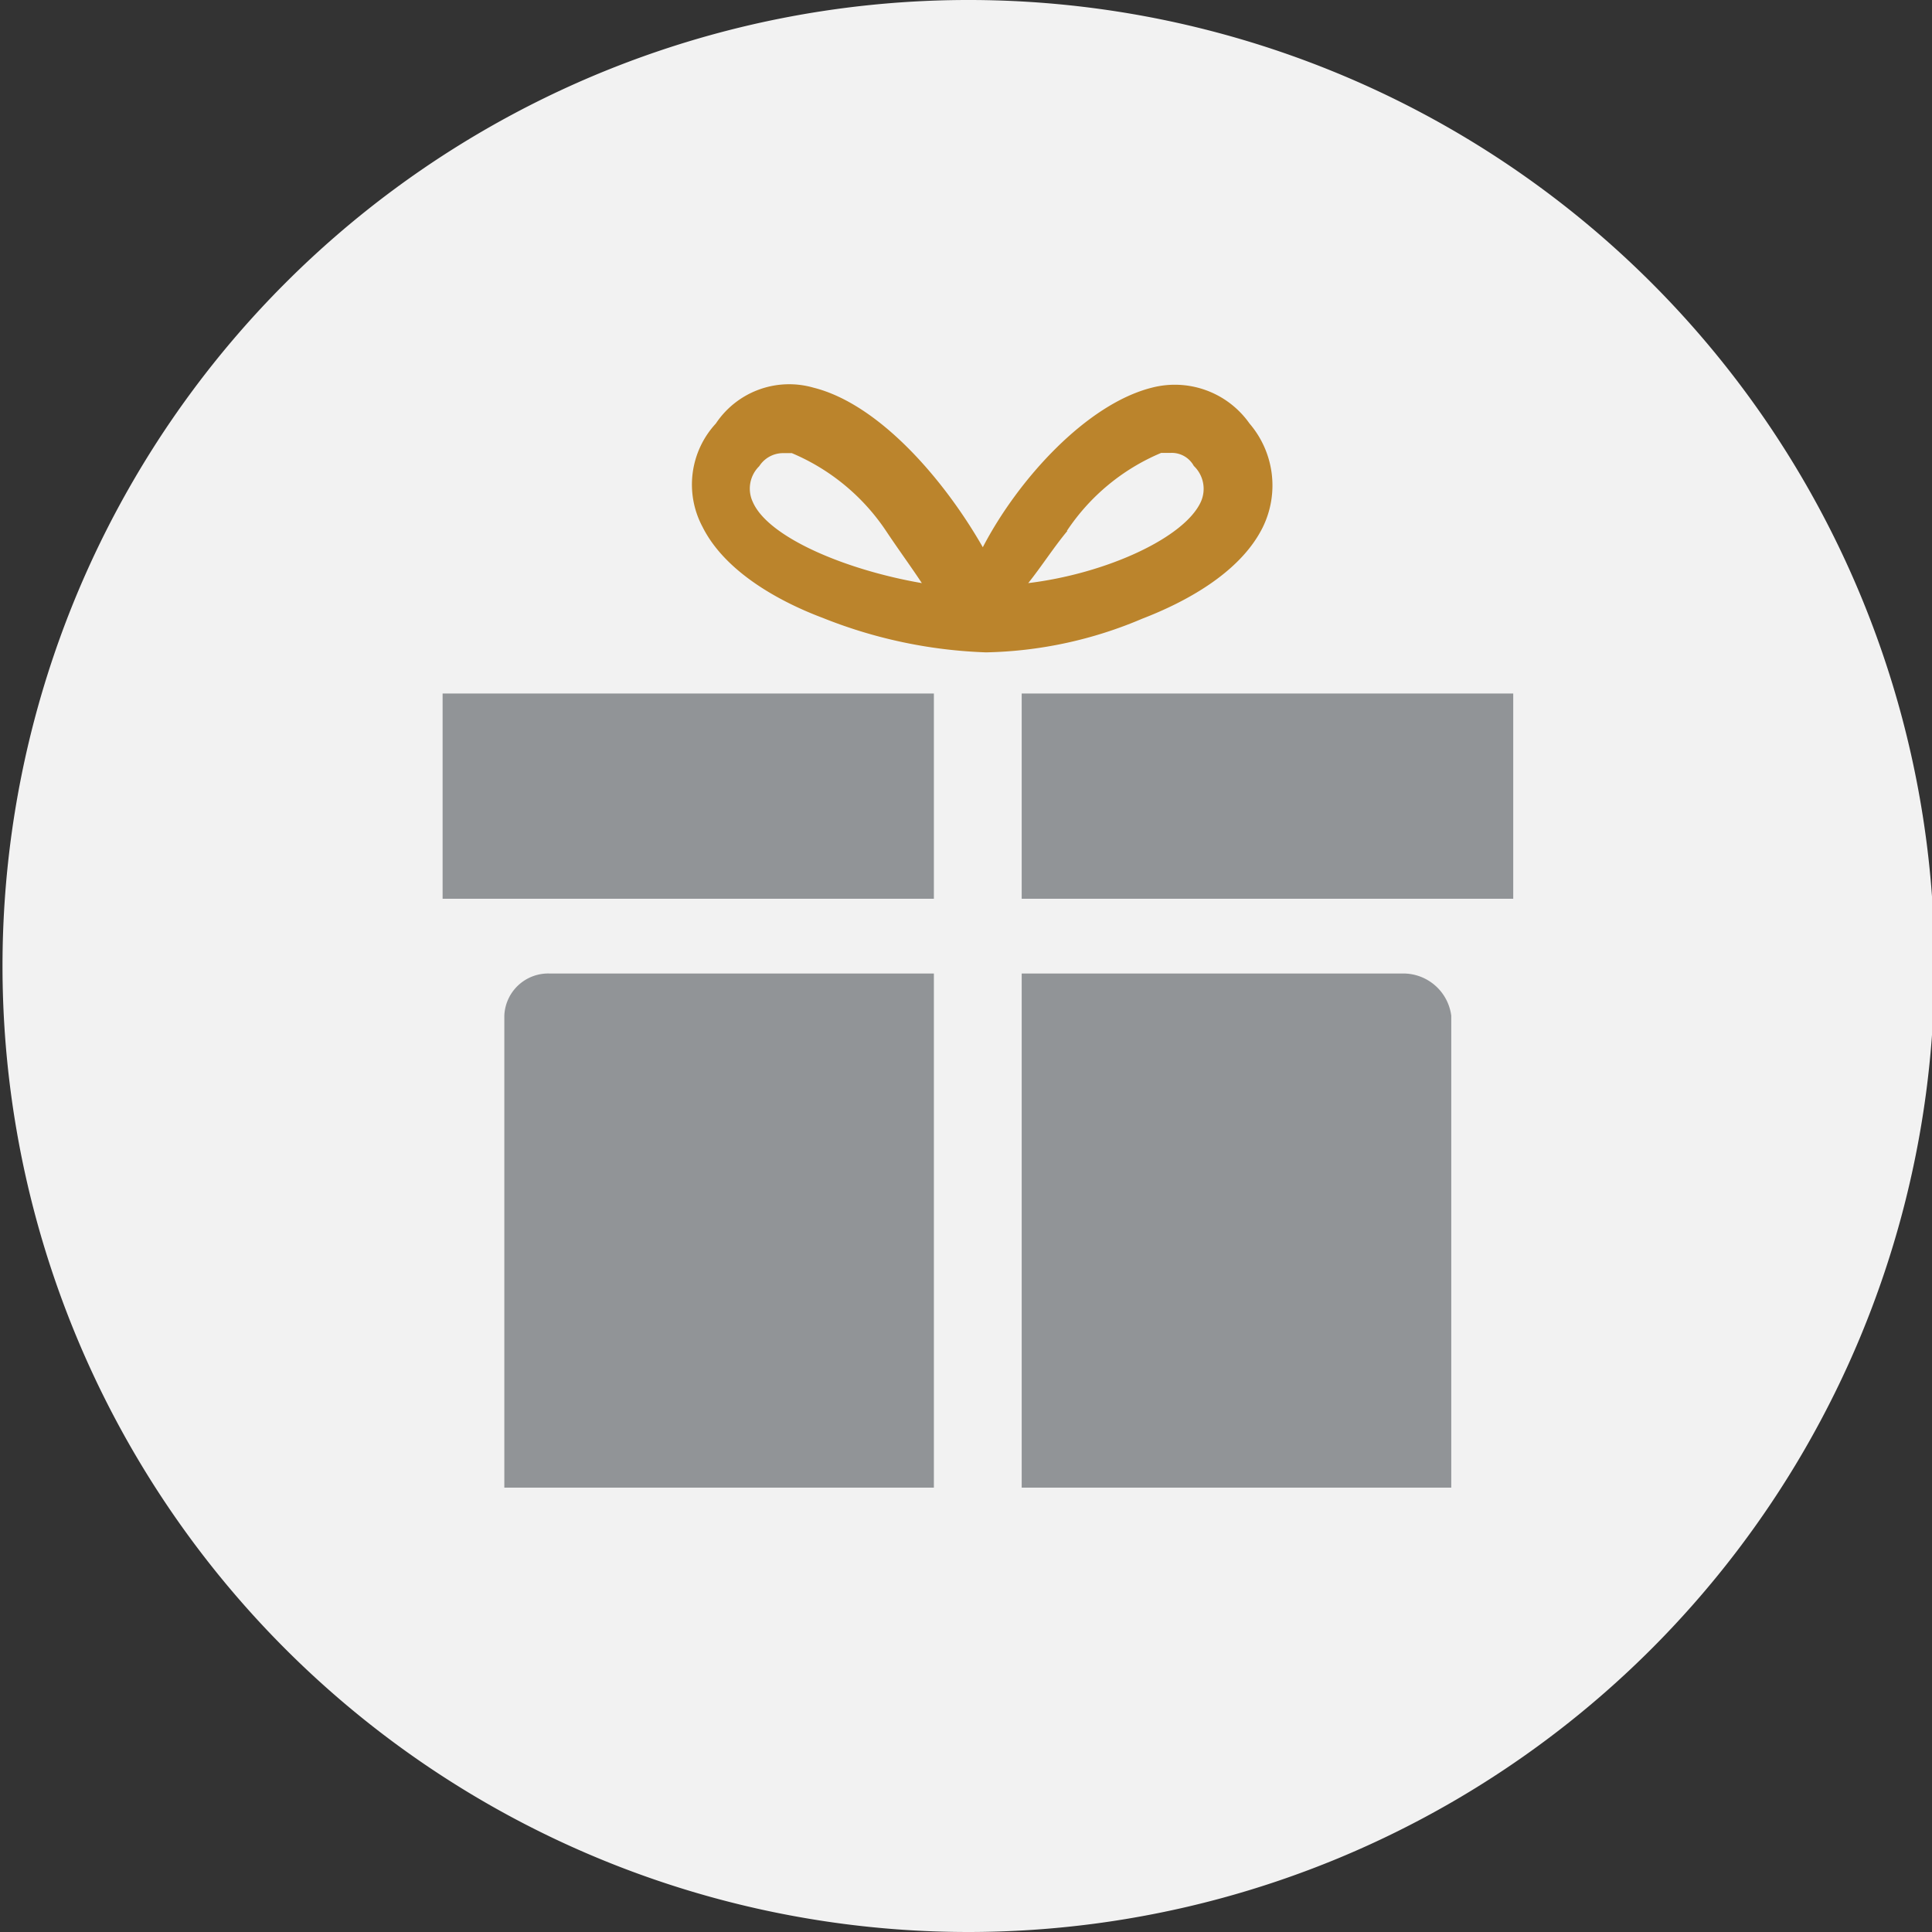
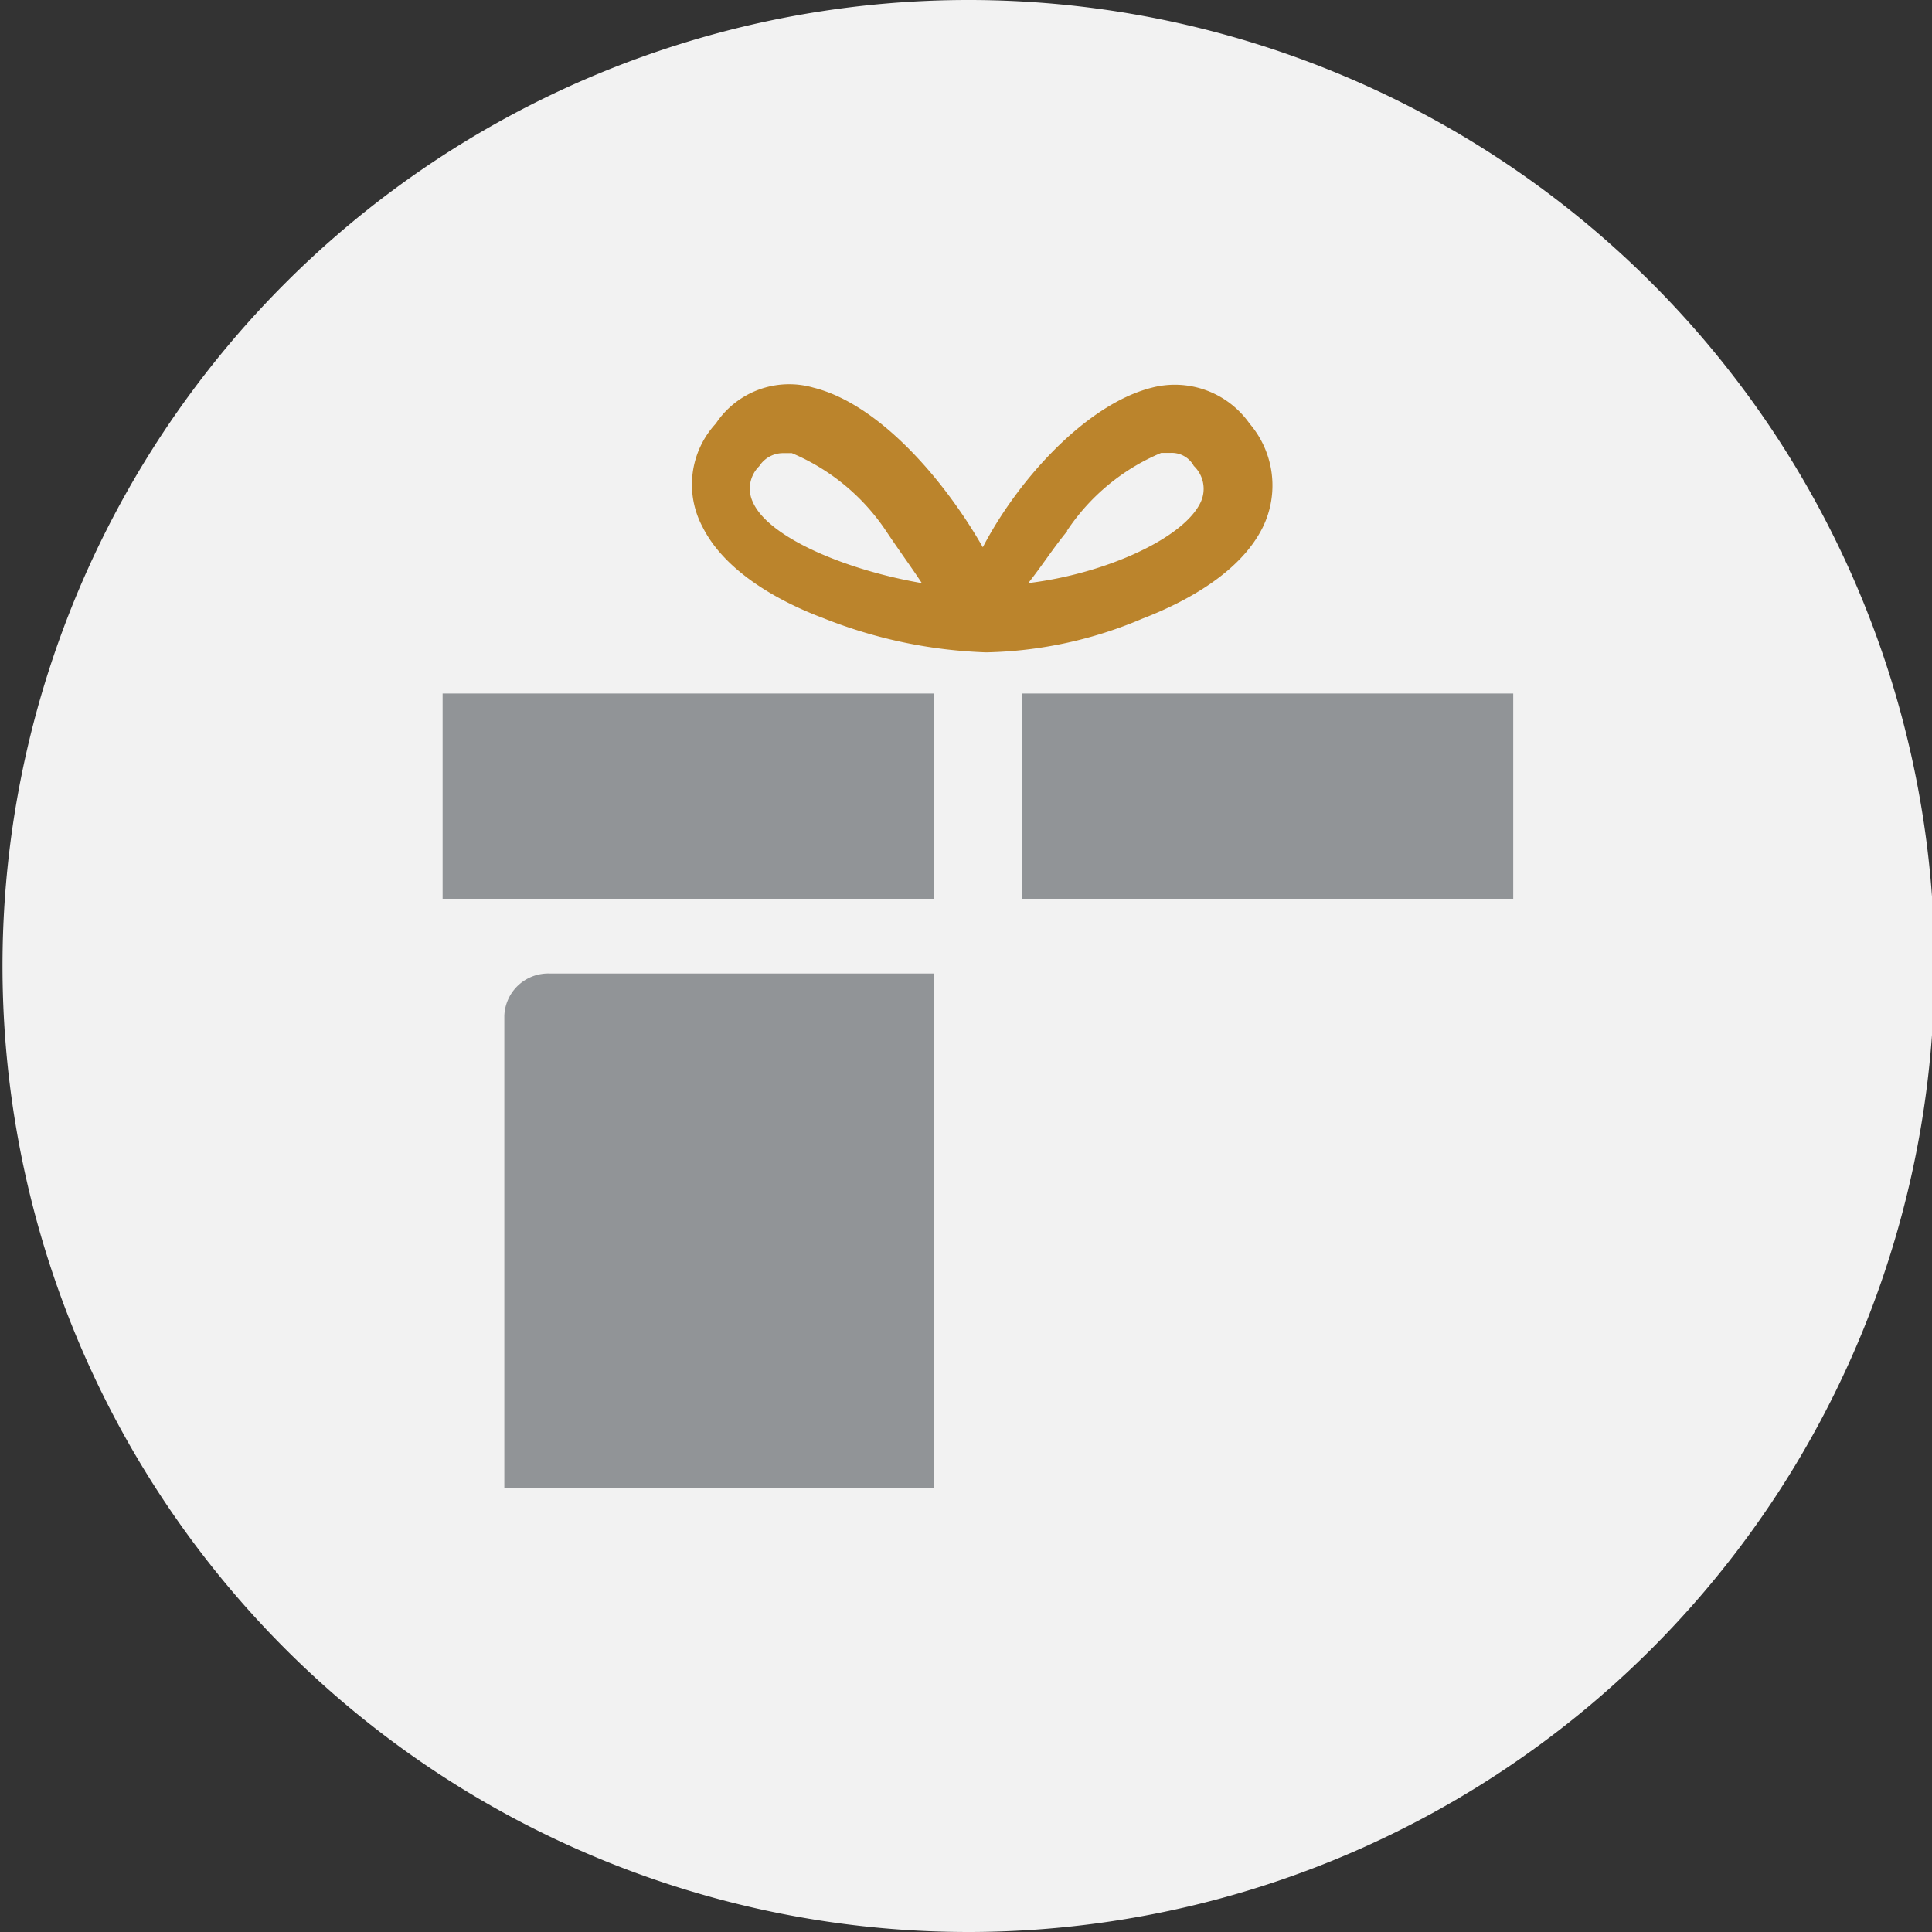
<svg xmlns="http://www.w3.org/2000/svg" id="Layer_1" data-name="Layer 1" viewBox="0 0 77 77">
  <rect x="0" y="0" width="77" height="77" fill="#333333" stroke="none" />
  <defs>
    <style>.cls-1{fill:#b48538;}.cls-2{fill:#929497;}.cls-3{fill:#f2f2f2;}.cls-4{fill:#919497;}.cls-5{fill:#bb842c;}</style>
  </defs>
  <rect class="cls-1" x="19.56" y="35.52" width="37.74" height="5.26" />
-   <path class="cls-2" d="M58.09,27.35H40.19v8.17H59.77V27.35Z" />
-   <path class="cls-2" d="M17.1,27.35v8.17H36.68V27.35H17.1Z" />
-   <path class="cls-1" d="M45,26.36c1.68-.65,3.89-1.81,4.79-3.63a3.8,3.8,0,0,0-.51-4.15,3.68,3.68,0,0,0-3.9-1.43c-2.59.65-5.31,3.64-6.74,6.36-1.56-2.72-4.15-5.71-6.74-6.36A3.51,3.51,0,0,0,28,18.58a3.56,3.56,0,0,0-.52,4.15c.9,1.82,3.11,3,4.8,3.63a19.13,19.13,0,0,0,6.48,1.3v-.78h0v.78A16.72,16.72,0,0,0,45,26.36Zm-3-3.5a8.47,8.47,0,0,1,3.76-3.11h.39a1,1,0,0,1,.91.52,1.26,1.26,0,0,1,.26,1.42c-.65,1.43-3.76,2.86-6.87,3.25C41,24.29,41.48,23.51,42,22.86ZM29.42,21.69a1.25,1.25,0,0,1,.26-1.42,1.13,1.13,0,0,1,.91-.52H31a8.42,8.42,0,0,1,3.76,3.11c.52.78,1,1.43,1.43,2.08C33.18,24.42,30.07,23.12,29.42,21.69Z" />
-   <path class="cls-2" d="M19.56,40.19V59H36.68V38.5H21.38A1.75,1.75,0,0,0,19.56,40.19Z" />
  <path class="cls-2" d="M55.49,38.5H40.19V59H57.31V40.19A1.94,1.94,0,0,0,55.49,38.5Z" />
  <rect class="cls-1" x="36.68" y="27.35" width="3.5" height="31.65" />
  <path class="cls-3" d="M38.6,77A38.5,38.5,0,1,1,77.1,38.5,38.52,38.52,0,0,1,38.6,77Z" />
  <path class="cls-4" d="M58.62,27.64H40.72v8.18H60.31V27.64Z" />
  <path class="cls-4" d="M17.64,27.64v8.18H37.22V27.64H17.64Z" />
  <path class="cls-4" d="M20.1,40.48V59.29H37.22V38.8H21.92A1.75,1.75,0,0,0,20.1,40.48Z" />
-   <path class="cls-4" d="M56,38.8H40.72V59.29H57.84V40.48A1.93,1.93,0,0,0,56,38.8Z" />
  <path class="cls-5" d="M45.52,24.66c1.69-.65,3.89-1.81,4.8-3.63a3.79,3.79,0,0,0-.52-4.15,3.64,3.64,0,0,0-3.89-1.43c-2.59.65-5.32,3.63-6.74,6.36-1.56-2.73-4.15-5.71-6.75-6.36a3.51,3.51,0,0,0-3.89,1.43A3.58,3.58,0,0,0,28,21c.91,1.82,3.12,3,4.8,3.63A19.23,19.23,0,0,0,39.3,26v-.78h0V26A16.68,16.68,0,0,0,45.52,24.66Zm-3-3.5a8.42,8.42,0,0,1,3.76-3.11h.39a1,1,0,0,1,.91.52A1.26,1.26,0,0,1,47.86,20c-.65,1.43-3.76,2.86-6.88,3.24C41.5,22.59,42,21.81,42.54,21.16ZM30,20a1.25,1.25,0,0,1,.26-1.42,1.13,1.13,0,0,1,.91-.52h.39a8.47,8.47,0,0,1,3.76,3.11c.52.78,1,1.43,1.42,2.07C33.72,22.72,30.61,21.42,30,20Z" />
</svg>